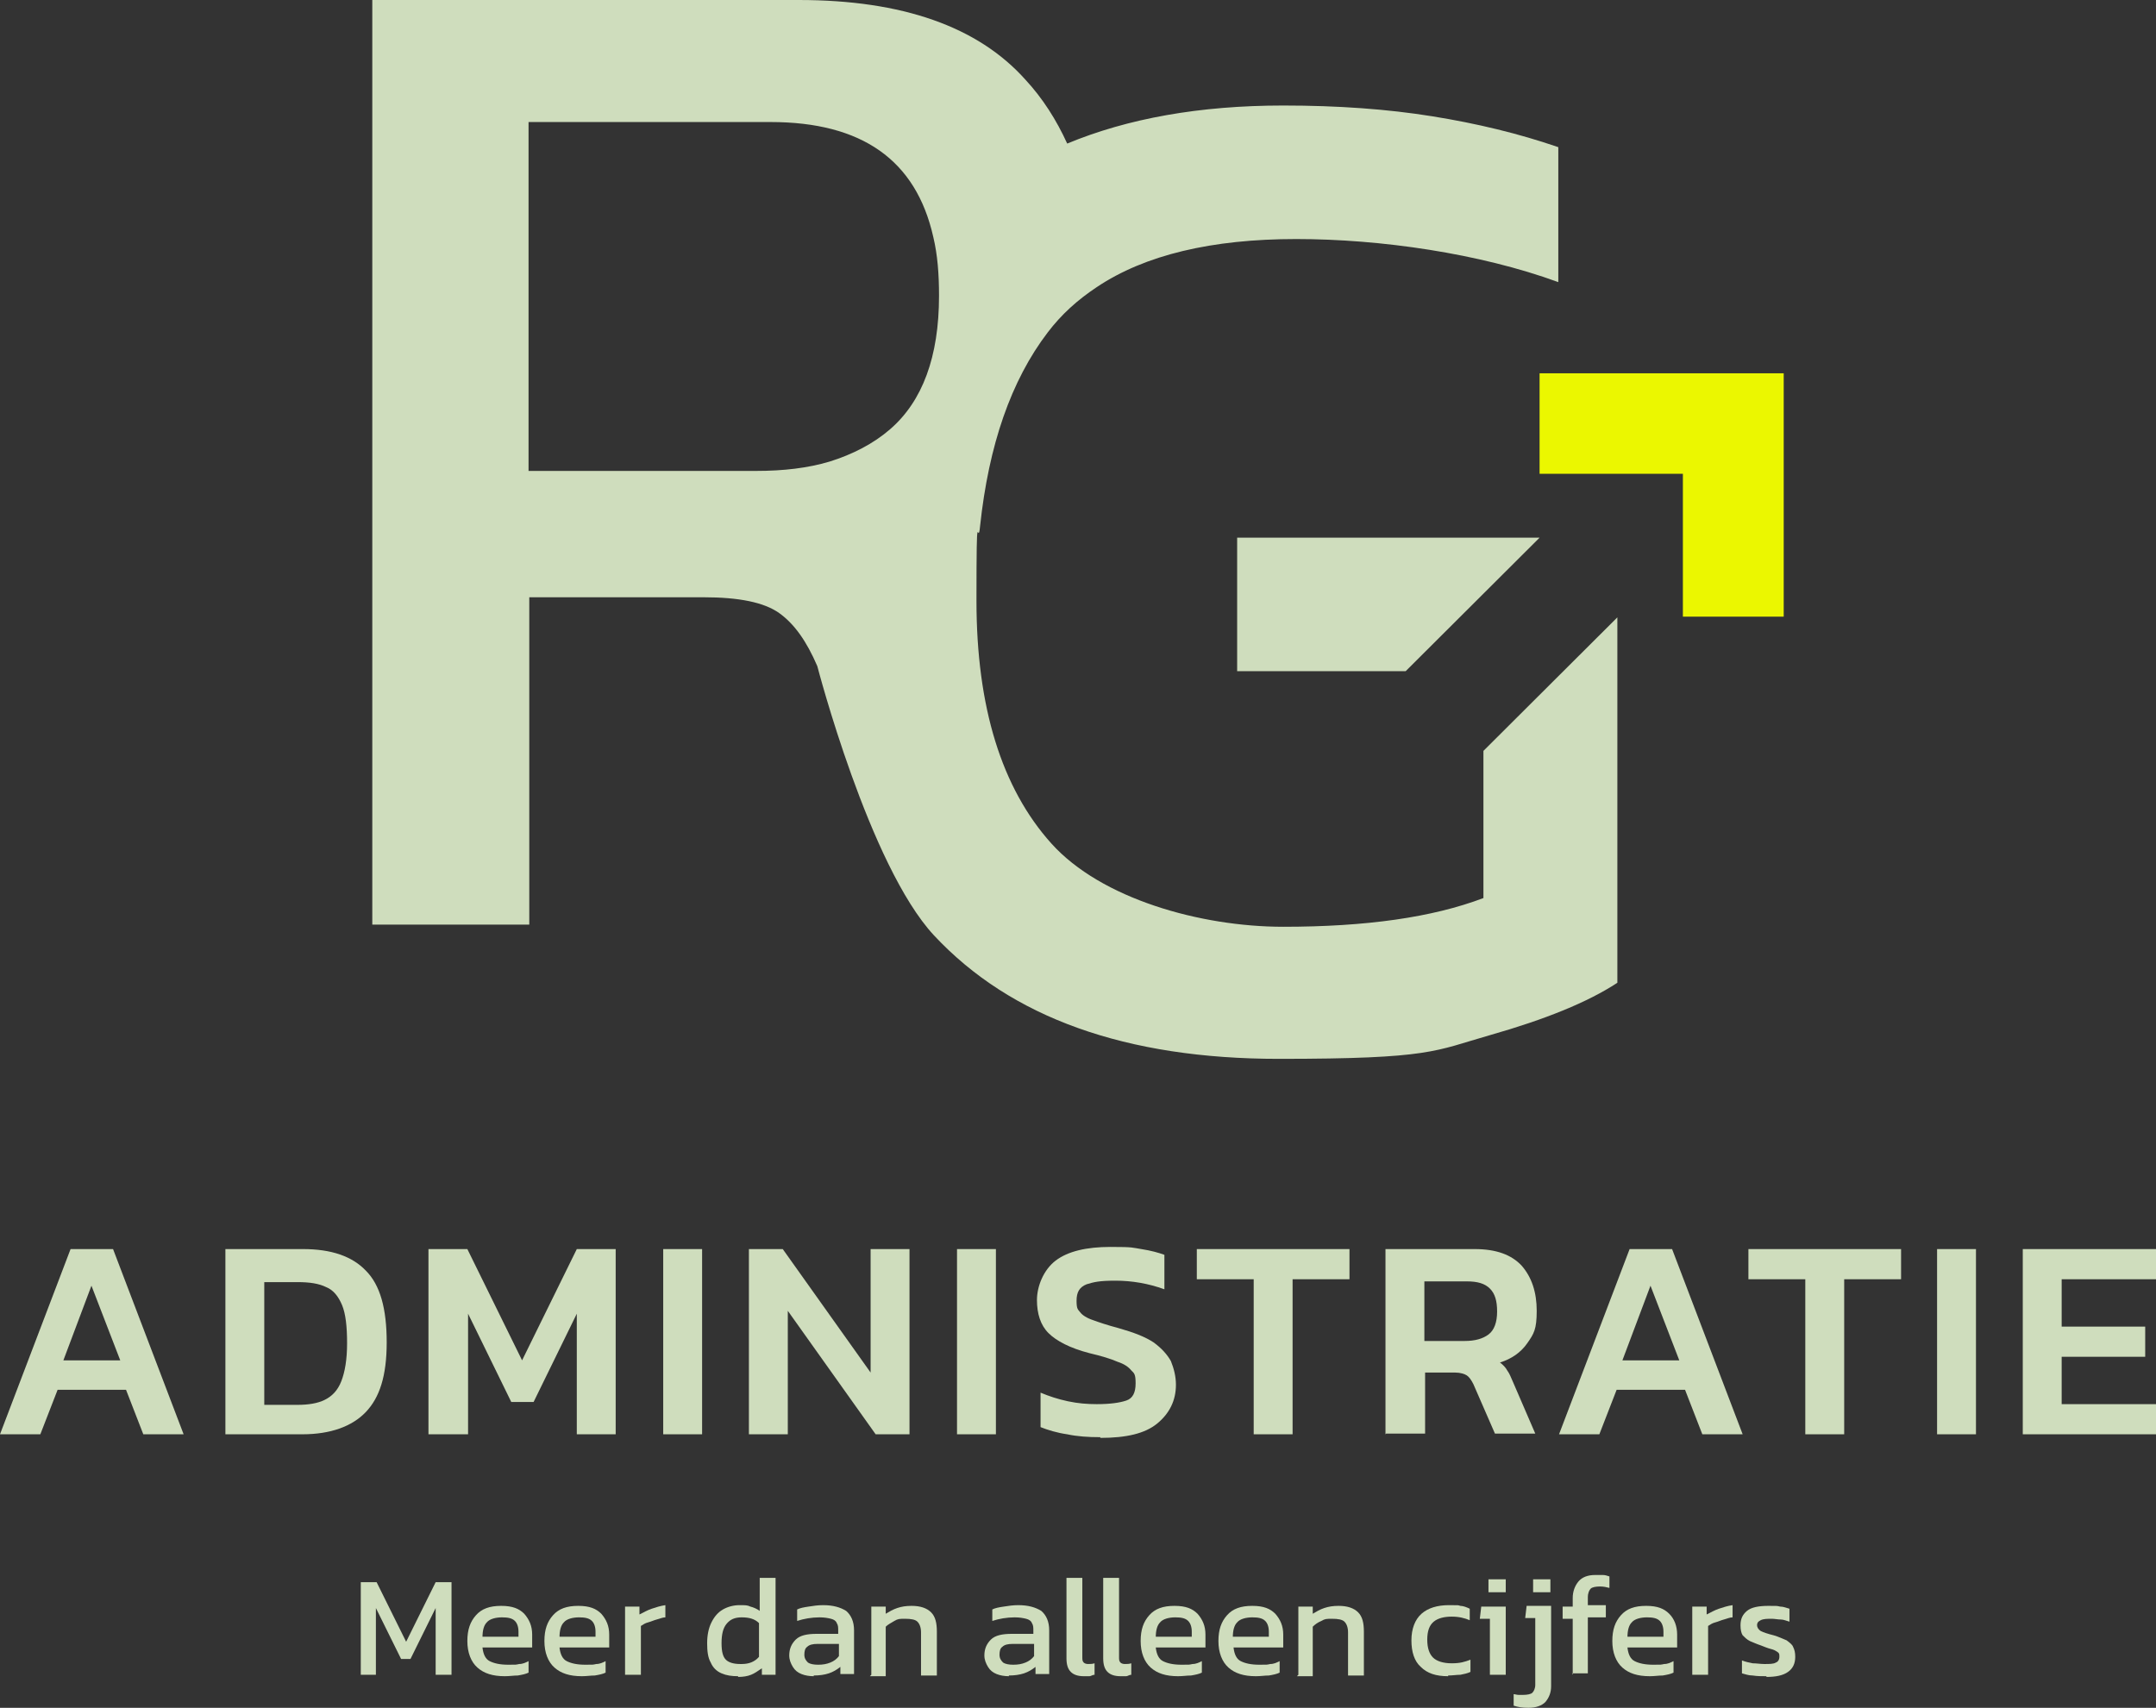
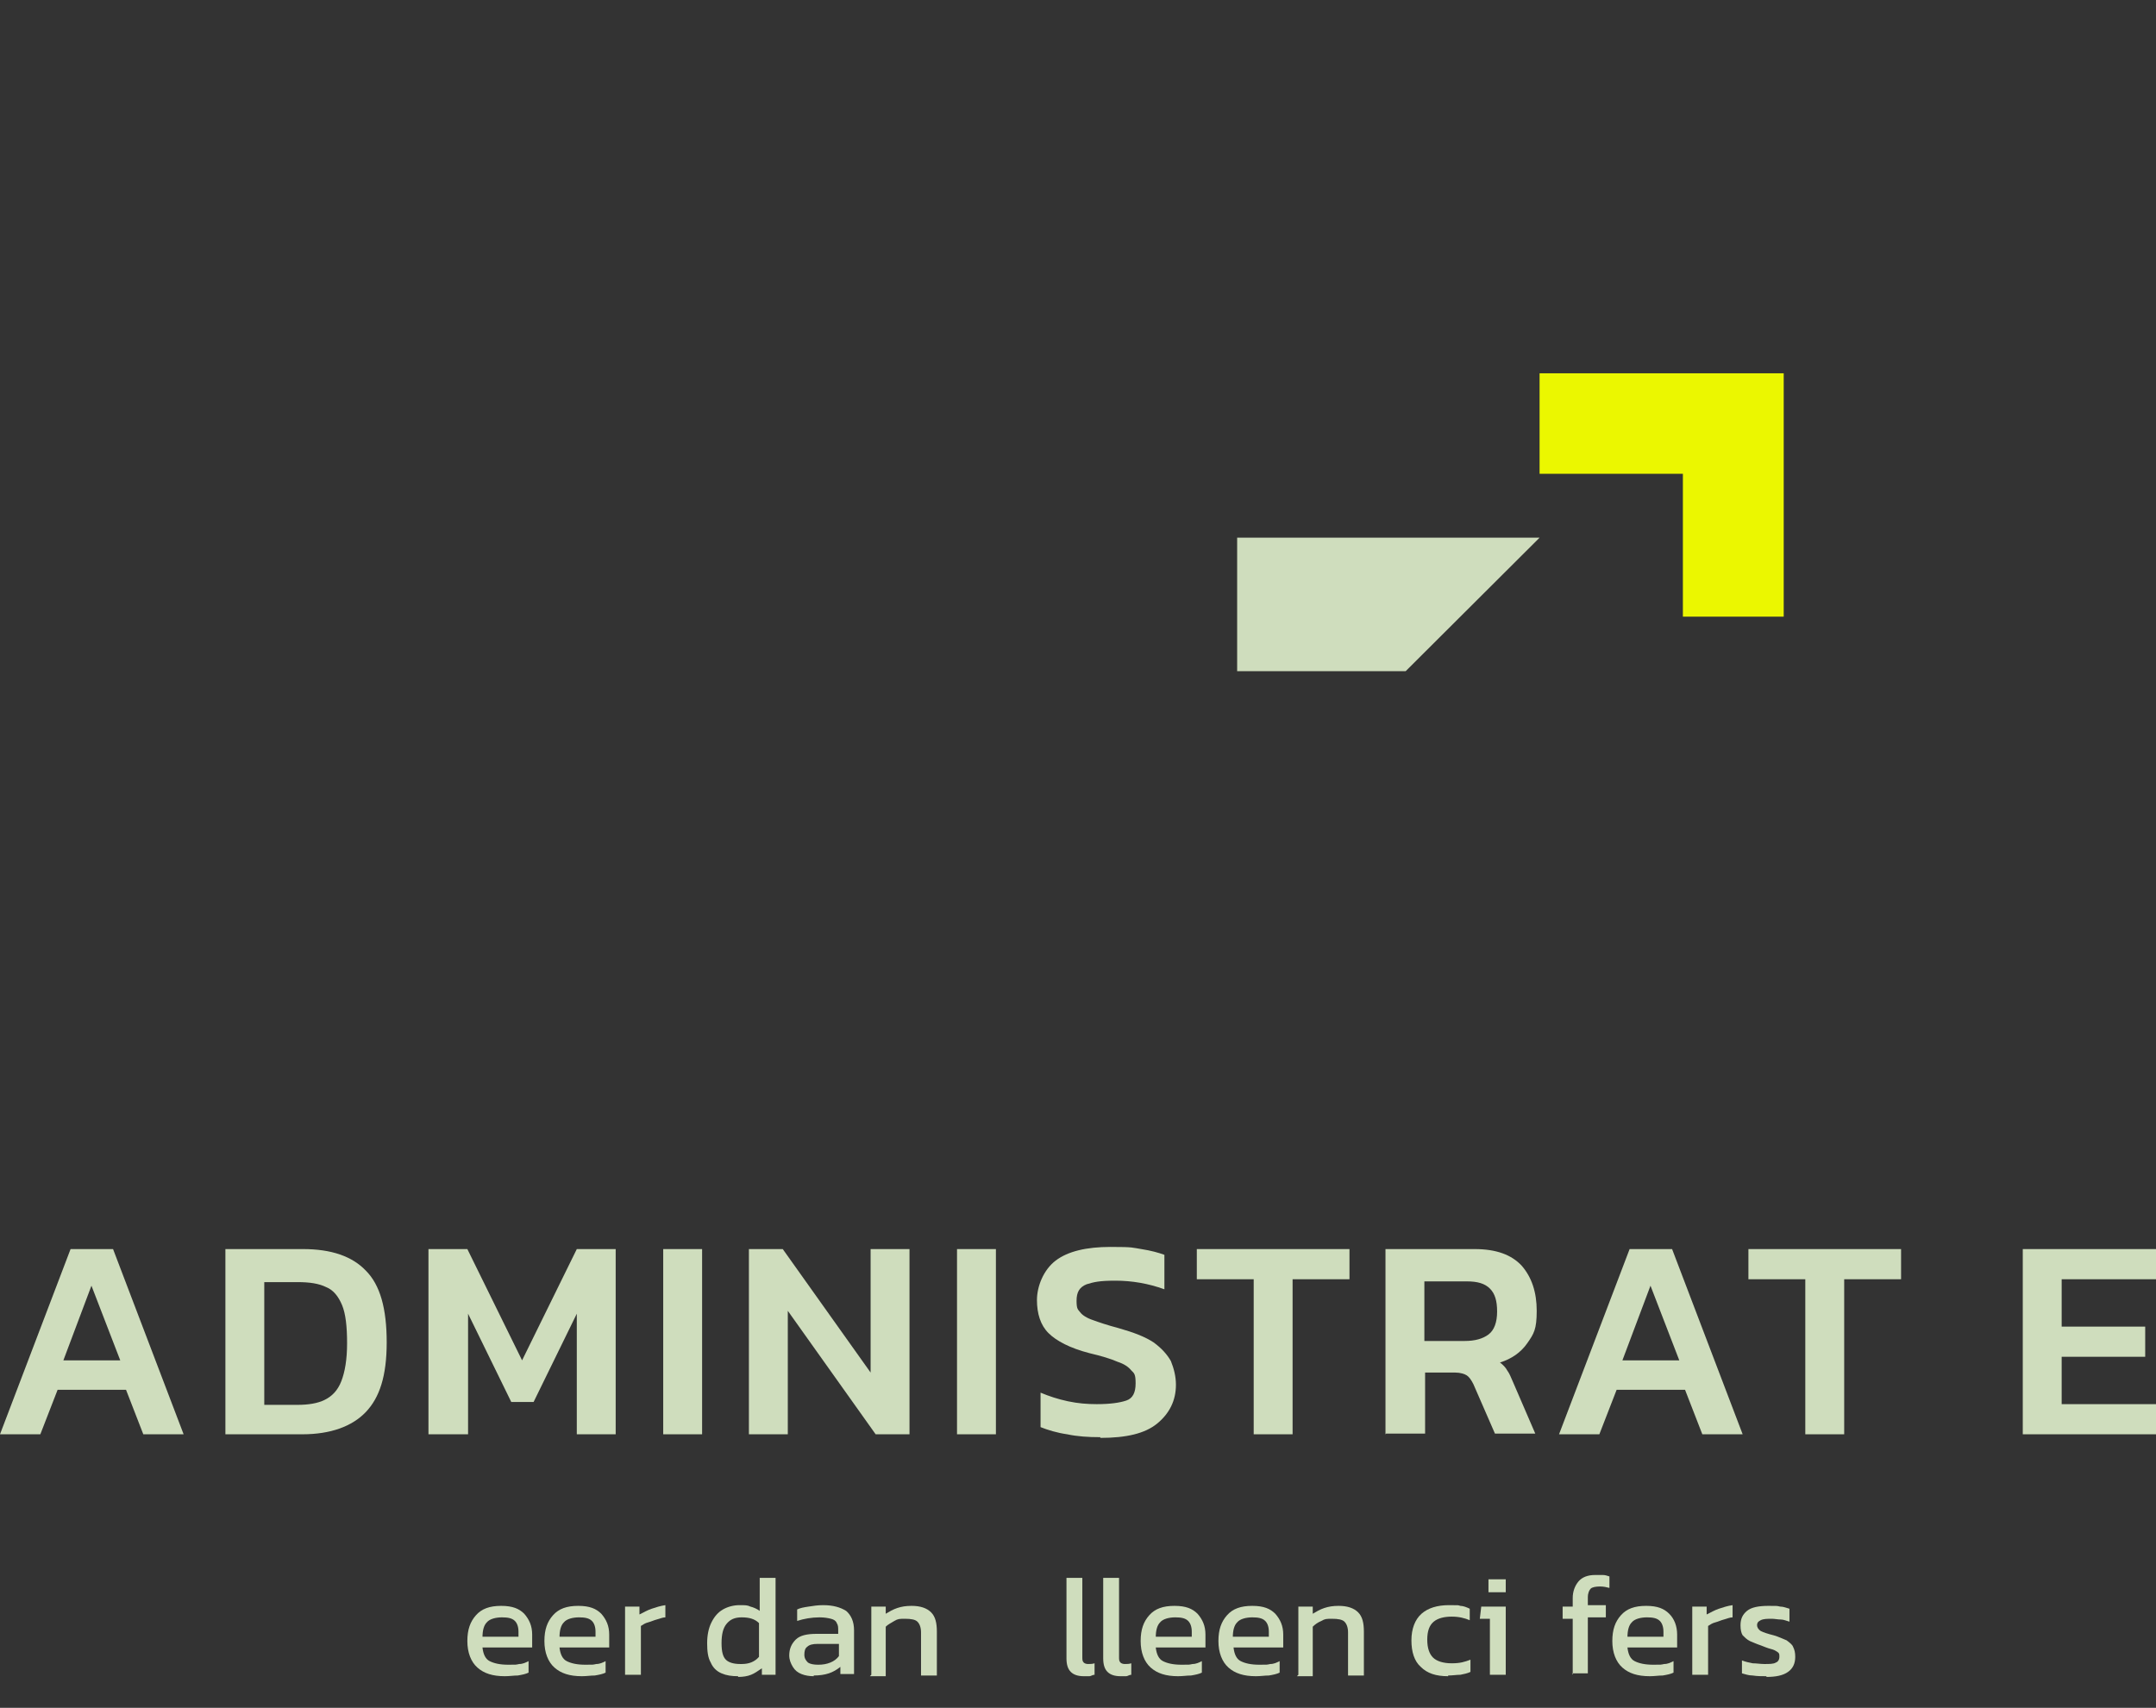
<svg xmlns="http://www.w3.org/2000/svg" width="130" height="103" viewBox="0 0 130 103" fill="none">
  <rect x="0" y="0" width="130" height="103" fill="#333333" stroke="none" />
  <g clip-path="url(#clip0_28_105)">
    <path d="M0 86.504L4.255 75.334H6.817L11.072 86.504H8.641L7.599 83.82H3.474L2.432 86.504H0ZM3.821 82.045H7.251L5.514 77.542L3.821 82.045Z" fill="#CFDDBD" />
    <path d="M13.591 86.504V75.334H18.28C19.973 75.334 21.233 75.767 22.058 76.633C22.926 77.499 23.317 78.928 23.317 80.963C23.317 82.998 22.883 84.296 22.058 85.162C21.233 86.028 19.93 86.504 18.236 86.504H13.547H13.591ZM15.935 84.729H17.933C18.584 84.729 19.148 84.643 19.582 84.426C20.017 84.21 20.364 83.863 20.581 83.301C20.798 82.738 20.928 82.002 20.928 81.006C20.928 80.01 20.842 79.231 20.625 78.711C20.407 78.192 20.104 77.802 19.669 77.629C19.235 77.412 18.671 77.326 17.933 77.326H15.935V84.729Z" fill="#CFDDBD" />
    <path d="M25.835 86.504V75.334H28.18L31.48 82.045L34.779 75.334H37.124V86.504H34.779V79.231L32.174 84.556H30.828L28.223 79.231V86.504H25.835Z" fill="#CFDDBD" />
    <path d="M39.99 86.504V75.334H42.335V86.504H39.99Z" fill="#CFDDBD" />
    <path d="M45.157 86.504V75.334H47.198L52.495 82.781V75.334H54.84V86.504H52.799L47.502 79.058V86.504H45.157Z" fill="#CFDDBD" />
    <path d="M57.705 86.504V75.334H60.05V86.504H57.705Z" fill="#CFDDBD" />
    <path d="M66.346 86.678C65.608 86.678 64.957 86.634 64.349 86.504C63.741 86.418 63.176 86.245 62.742 86.072V83.993C63.263 84.21 63.784 84.383 64.392 84.513C65 84.643 65.565 84.686 66.129 84.686C66.954 84.686 67.519 84.6 67.909 84.47C68.3 84.34 68.474 83.993 68.474 83.43C68.474 82.868 68.387 82.824 68.213 82.651C68.04 82.435 67.779 82.261 67.388 82.132C66.997 81.958 66.433 81.785 65.695 81.612C64.522 81.309 63.697 80.876 63.22 80.4C62.742 79.924 62.525 79.231 62.525 78.408C62.525 77.586 62.916 76.59 63.654 76.027C64.392 75.464 65.521 75.204 66.954 75.204C68.387 75.204 68.257 75.248 68.821 75.334C69.385 75.421 69.863 75.551 70.21 75.681V77.759C69.255 77.412 68.257 77.239 67.258 77.239C66.259 77.239 65.955 77.326 65.521 77.456C65.087 77.629 64.913 77.932 64.913 78.451C64.913 78.971 65 78.971 65.13 79.144C65.261 79.317 65.521 79.491 65.912 79.621C66.259 79.75 66.78 79.924 67.432 80.097C68.344 80.356 69.038 80.616 69.559 80.963C70.037 81.309 70.384 81.699 70.601 82.088C70.775 82.521 70.905 82.998 70.905 83.517C70.905 84.47 70.514 85.249 69.776 85.855C69.038 86.461 67.909 86.721 66.346 86.721V86.678Z" fill="#CFDDBD" />
    <path d="M75.594 86.504V77.153H72.164V75.334H81.369V77.153H77.939V86.504H75.594Z" fill="#CFDDBD" />
    <path d="M83.54 86.504V75.334H88.925C90.227 75.334 91.139 75.681 91.747 76.33C92.355 77.023 92.659 77.932 92.659 79.058C92.659 80.183 92.485 80.443 92.094 81.006C91.704 81.569 91.139 81.958 90.444 82.175C90.618 82.305 90.792 82.478 90.879 82.651C91.009 82.824 91.096 83.041 91.226 83.344L92.572 86.461H90.14L88.838 83.474C88.707 83.214 88.577 83.041 88.447 82.954C88.317 82.868 88.056 82.781 87.752 82.781H85.929V86.461H83.584L83.54 86.504ZM85.885 80.876H88.317C88.925 80.876 89.402 80.746 89.75 80.486C90.097 80.227 90.271 79.75 90.271 79.101C90.271 78.451 90.14 78.019 89.837 77.716C89.532 77.412 89.098 77.282 88.447 77.282H85.885V80.876Z" fill="#CFDDBD" />
    <path d="M94.005 86.504L98.26 75.334H100.822L105.077 86.504H102.645L101.603 83.82H97.478L96.436 86.504H94.005ZM97.826 82.045H101.256L99.519 77.542L97.826 82.045Z" fill="#CFDDBD" />
    <path d="M108.854 86.504V77.153H105.424V75.334H114.629V77.153H111.199V86.504H108.854Z" fill="#CFDDBD" />
-     <path d="M116.8 86.504V75.334H119.145V86.504H116.8Z" fill="#CFDDBD" />
+     <path d="M116.8 86.504V75.334V86.504H116.8Z" fill="#CFDDBD" />
    <path d="M121.967 86.504V75.334H130V77.153H124.312V80.01H129.349V81.829H124.312V84.686H130V86.504H121.967Z" fill="#CFDDBD" />
-     <path d="M21.754 101.008V95.423H22.709L24.489 99.017L26.269 95.423H27.225V101.008H26.269V96.982L24.75 100.056H24.185L22.665 96.982V101.008H21.71H21.754Z" fill="#CFDDBD" />
    <path d="M30.438 101.095C29.7 101.095 29.179 100.922 28.788 100.575C28.397 100.229 28.18 99.666 28.18 98.974C28.18 98.281 28.354 97.805 28.701 97.415C29.048 97.025 29.526 96.852 30.221 96.852C30.915 96.852 31.306 97.025 31.61 97.328C31.914 97.675 32.088 98.064 32.088 98.584V99.363H29.092C29.135 99.753 29.265 100.056 29.526 100.186C29.787 100.316 30.134 100.402 30.655 100.402C31.176 100.402 31.089 100.402 31.306 100.359C31.523 100.359 31.697 100.272 31.871 100.186V100.879C31.697 100.965 31.48 101.008 31.219 101.052C30.959 101.052 30.742 101.095 30.438 101.095ZM29.092 98.714H31.263V98.411C31.263 98.108 31.176 97.891 31.046 97.761C30.872 97.588 30.611 97.545 30.264 97.545C29.917 97.545 29.526 97.631 29.352 97.848C29.179 98.021 29.092 98.324 29.092 98.757V98.714Z" fill="#CFDDBD" />
    <path d="M35.084 101.095C34.345 101.095 33.824 100.922 33.434 100.575C33.043 100.229 32.826 99.666 32.826 98.974C32.826 98.281 32.999 97.805 33.347 97.415C33.694 97.025 34.172 96.852 34.866 96.852C35.561 96.852 35.952 97.025 36.256 97.328C36.56 97.675 36.733 98.064 36.733 98.584V99.363H33.737C33.781 99.753 33.911 100.056 34.172 100.186C34.432 100.316 34.78 100.402 35.301 100.402C35.822 100.402 35.735 100.402 35.952 100.359C36.169 100.359 36.343 100.272 36.516 100.186V100.879C36.343 100.965 36.126 101.008 35.865 101.052C35.605 101.052 35.388 101.095 35.084 101.095ZM33.737 98.714H35.908V98.411C35.908 98.108 35.822 97.891 35.691 97.761C35.518 97.588 35.257 97.545 34.91 97.545C34.562 97.545 34.172 97.631 33.998 97.848C33.824 98.021 33.737 98.324 33.737 98.757V98.714Z" fill="#CFDDBD" />
    <path d="M37.689 101.008V96.895H38.557V97.371C38.818 97.242 39.035 97.112 39.295 97.025C39.556 96.939 39.816 96.852 40.12 96.809V97.545C39.947 97.545 39.773 97.631 39.599 97.674C39.425 97.718 39.252 97.804 39.078 97.848C38.904 97.891 38.774 97.978 38.644 98.064V101.008H37.689Z" fill="#CFDDBD" />
    <path d="M44.506 101.095C44.115 101.095 43.811 101.052 43.507 100.922C43.203 100.792 42.986 100.575 42.856 100.272C42.682 99.969 42.639 99.579 42.639 99.103C42.639 98.627 42.725 98.194 42.899 97.848C43.073 97.501 43.29 97.242 43.594 97.068C43.898 96.895 44.245 96.809 44.593 96.809C44.94 96.809 45.07 96.809 45.244 96.895C45.418 96.938 45.635 97.025 45.808 97.155V95.163H46.764V101.008H45.939V100.619C45.678 100.792 45.504 100.922 45.287 101.008C45.07 101.095 44.81 101.138 44.506 101.138V101.095ZM44.723 100.359C45.157 100.359 45.504 100.229 45.765 99.926V97.891C45.504 97.631 45.157 97.545 44.723 97.545C44.289 97.545 44.028 97.674 43.811 97.934C43.594 98.194 43.507 98.584 43.507 99.103C43.507 99.623 43.594 99.926 43.768 100.099C43.941 100.272 44.245 100.359 44.636 100.359H44.723Z" fill="#CFDDBD" />
    <path d="M49.065 101.095C48.804 101.095 48.544 101.052 48.327 100.965C48.11 100.878 47.936 100.748 47.806 100.532C47.675 100.316 47.589 100.099 47.589 99.839C47.589 99.45 47.719 99.147 47.979 98.887C48.24 98.627 48.674 98.54 49.239 98.54H50.541V98.367C50.541 98.151 50.541 98.021 50.454 97.891C50.411 97.761 50.281 97.674 50.107 97.631C49.933 97.588 49.716 97.545 49.412 97.545C48.935 97.545 48.457 97.631 48.066 97.761V97.068C48.24 96.982 48.457 96.939 48.761 96.895C49.022 96.852 49.325 96.809 49.629 96.809C50.237 96.809 50.672 96.939 51.019 97.155C51.323 97.415 51.496 97.804 51.496 98.324V100.965H50.672V100.532C50.454 100.705 50.237 100.835 49.977 100.922C49.716 101.008 49.412 101.052 49.065 101.052V101.095ZM49.325 100.402C49.629 100.402 49.846 100.359 50.064 100.272C50.281 100.186 50.454 100.056 50.585 99.883V99.147H49.282C49.022 99.147 48.804 99.19 48.674 99.32C48.544 99.406 48.5 99.579 48.5 99.796C48.5 100.012 48.587 100.142 48.718 100.272C48.848 100.359 49.065 100.402 49.325 100.402Z" fill="#CFDDBD" />
    <path d="M52.538 101.008V96.895H53.407V97.328C53.624 97.198 53.841 97.069 54.102 96.982C54.362 96.895 54.623 96.852 54.97 96.852C55.491 96.852 55.882 96.982 56.142 97.242C56.403 97.501 56.49 97.891 56.49 98.411V101.052H55.535V98.454C55.535 98.151 55.448 97.934 55.317 97.805C55.187 97.675 54.927 97.631 54.579 97.631C54.232 97.631 54.145 97.631 53.928 97.761C53.711 97.891 53.537 97.978 53.407 98.108V101.095H52.452L52.538 101.008Z" fill="#CFDDBD" />
-     <path d="M60.832 101.095C60.571 101.095 60.311 101.052 60.094 100.965C59.877 100.878 59.703 100.748 59.573 100.532C59.442 100.316 59.355 100.099 59.355 99.839C59.355 99.45 59.486 99.147 59.746 98.887C60.007 98.627 60.441 98.54 61.005 98.54H62.308V98.367C62.308 98.151 62.308 98.021 62.221 97.891C62.178 97.761 62.047 97.674 61.874 97.631C61.7 97.588 61.483 97.545 61.179 97.545C60.702 97.545 60.224 97.631 59.833 97.761V97.068C60.007 96.982 60.224 96.939 60.528 96.895C60.788 96.852 61.092 96.809 61.396 96.809C62.004 96.809 62.438 96.939 62.786 97.155C63.09 97.415 63.263 97.804 63.263 98.324V100.965H62.438V100.532C62.221 100.705 62.004 100.835 61.744 100.922C61.483 101.008 61.179 101.052 60.832 101.052V101.095ZM61.092 100.402C61.396 100.402 61.613 100.359 61.83 100.272C62.047 100.186 62.221 100.056 62.352 99.883V99.147H61.049C60.788 99.147 60.571 99.19 60.441 99.32C60.311 99.406 60.267 99.579 60.267 99.796C60.267 100.012 60.354 100.142 60.484 100.272C60.615 100.359 60.832 100.402 61.092 100.402Z" fill="#CFDDBD" />
    <path d="M65.347 101.095C65 101.095 64.74 101.008 64.566 100.835C64.392 100.662 64.305 100.402 64.305 100.012V95.163H65.261V99.926C65.261 100.099 65.261 100.186 65.347 100.272C65.391 100.315 65.478 100.359 65.608 100.359C65.738 100.359 65.868 100.359 65.999 100.315V101.008C65.868 101.008 65.782 101.095 65.695 101.095H65.347Z" fill="#CFDDBD" />
    <path d="M67.562 101.095C67.215 101.095 66.954 101.008 66.78 100.835C66.607 100.662 66.52 100.402 66.52 100.012V95.163H67.475V99.926C67.475 100.099 67.475 100.186 67.562 100.272C67.605 100.315 67.692 100.359 67.822 100.359C67.953 100.359 68.083 100.359 68.213 100.315V101.008C68.083 101.008 67.996 101.095 67.909 101.095H67.562Z" fill="#CFDDBD" />
    <path d="M71.035 101.095C70.297 101.095 69.776 100.922 69.385 100.575C68.995 100.229 68.778 99.666 68.778 98.974C68.778 98.281 68.951 97.805 69.299 97.415C69.646 97.025 70.124 96.852 70.818 96.852C71.513 96.852 71.904 97.025 72.208 97.328C72.512 97.675 72.685 98.064 72.685 98.584V99.363H69.689C69.733 99.753 69.863 100.056 70.124 100.186C70.384 100.316 70.731 100.402 71.252 100.402C71.774 100.402 71.687 100.402 71.904 100.359C72.121 100.359 72.295 100.272 72.468 100.186V100.879C72.295 100.965 72.078 101.008 71.817 101.052C71.556 101.052 71.339 101.095 71.035 101.095ZM69.689 98.714H71.86V98.411C71.86 98.108 71.774 97.891 71.643 97.761C71.47 97.588 71.209 97.545 70.862 97.545C70.514 97.545 70.124 97.631 69.95 97.848C69.776 98.021 69.689 98.324 69.689 98.757V98.714Z" fill="#CFDDBD" />
    <path d="M75.725 101.095C74.987 101.095 74.466 100.922 74.075 100.575C73.684 100.229 73.467 99.666 73.467 98.974C73.467 98.281 73.641 97.805 73.988 97.415C74.335 97.025 74.813 96.852 75.508 96.852C76.203 96.852 76.593 97.025 76.897 97.328C77.201 97.675 77.375 98.064 77.375 98.584V99.363H74.379C74.422 99.753 74.552 100.056 74.813 100.186C75.074 100.316 75.421 100.402 75.942 100.402C76.463 100.402 76.376 100.402 76.593 100.359C76.81 100.359 76.984 100.272 77.158 100.186V100.879C76.984 100.965 76.767 101.008 76.507 101.052C76.246 101.052 76.029 101.095 75.725 101.095ZM74.335 98.714H76.507V98.411C76.507 98.108 76.42 97.891 76.289 97.761C76.116 97.588 75.855 97.545 75.508 97.545C75.16 97.545 74.77 97.631 74.596 97.848C74.422 98.021 74.335 98.324 74.335 98.757V98.714Z" fill="#CFDDBD" />
    <path d="M78.287 101.008V96.895H79.155V97.328C79.372 97.198 79.589 97.069 79.85 96.982C80.11 96.895 80.371 96.852 80.718 96.852C81.239 96.852 81.63 96.982 81.891 97.242C82.151 97.501 82.238 97.891 82.238 98.411V101.052H81.283V98.454C81.283 98.151 81.196 97.934 81.066 97.805C80.935 97.675 80.675 97.631 80.328 97.631C79.98 97.631 79.893 97.631 79.676 97.761C79.459 97.848 79.285 97.978 79.155 98.108V101.095H78.2L78.287 101.008Z" fill="#CFDDBD" />
    <path d="M87.318 101.095C86.58 101.095 86.059 100.922 85.668 100.532C85.277 100.186 85.104 99.623 85.104 98.93C85.104 98.237 85.321 97.674 85.712 97.328C86.102 96.982 86.667 96.809 87.362 96.809C88.056 96.809 87.883 96.809 88.056 96.852C88.23 96.852 88.447 96.939 88.621 97.025V97.718C88.317 97.588 87.969 97.501 87.535 97.501C87.101 97.501 86.71 97.588 86.45 97.804C86.189 98.021 86.059 98.367 86.059 98.887C86.059 99.406 86.189 99.753 86.406 99.969C86.624 100.186 87.014 100.316 87.535 100.316C88.056 100.316 88.317 100.229 88.664 100.099V100.835C88.49 100.922 88.273 100.965 88.056 101.008C87.839 101.008 87.579 101.052 87.318 101.052V101.095Z" fill="#CFDDBD" />
    <path d="M89.836 101.008V97.631H89.228L89.315 96.895H90.792V101.008H89.836ZM89.75 96.029V95.25H90.792V96.029H89.75Z" fill="#CFDDBD" />
-     <path d="M92.138 103C91.79 103 91.53 102.957 91.269 102.87V102.177C91.356 102.177 91.443 102.221 91.573 102.221H91.834C92.094 102.221 92.311 102.177 92.398 102.091C92.485 102.004 92.572 101.831 92.572 101.614V97.588H91.964L92.051 96.852H93.527V101.701C93.527 102.091 93.397 102.394 93.18 102.654C92.963 102.87 92.615 103 92.181 103H92.138ZM92.442 96.029V95.25H93.484V96.029H92.442Z" fill="#CFDDBD" />
    <path d="M94.83 101.008V97.631H94.222V96.895H94.83V96.376C94.83 95.986 94.96 95.64 95.177 95.38C95.394 95.12 95.742 94.99 96.176 94.99H96.653C96.784 94.99 96.914 95.034 97.044 95.077V95.77C96.871 95.726 96.697 95.683 96.48 95.683C96.219 95.683 96.002 95.726 95.915 95.813C95.829 95.899 95.742 96.073 95.742 96.332V96.809H96.827V97.545H95.742V100.922H94.786L94.83 101.008Z" fill="#CFDDBD" />
    <path d="M99.476 101.095C98.737 101.095 98.216 100.922 97.826 100.575C97.435 100.229 97.218 99.666 97.218 98.974C97.218 98.281 97.391 97.805 97.739 97.415C98.086 97.025 98.564 96.852 99.258 96.852C99.953 96.852 100.344 97.025 100.648 97.328C100.952 97.631 101.126 98.064 101.126 98.584V99.363H98.13C98.173 99.753 98.303 100.056 98.564 100.186C98.824 100.316 99.172 100.402 99.693 100.402C100.214 100.402 100.127 100.402 100.344 100.359C100.561 100.359 100.735 100.272 100.908 100.186V100.879C100.735 100.965 100.518 101.008 100.257 101.052C99.997 101.052 99.78 101.095 99.476 101.095ZM98.13 98.714H100.301V98.411C100.301 98.108 100.214 97.891 100.084 97.761C99.91 97.588 99.649 97.545 99.302 97.545C98.955 97.545 98.564 97.631 98.39 97.848C98.216 98.021 98.13 98.324 98.13 98.757V98.714Z" fill="#CFDDBD" />
    <path d="M102.038 101.008V96.895H102.906V97.371C103.167 97.242 103.384 97.112 103.644 97.025C103.905 96.939 104.165 96.852 104.469 96.809V97.545C104.295 97.545 104.122 97.631 103.948 97.674C103.774 97.718 103.601 97.804 103.427 97.848C103.253 97.891 103.123 97.978 102.993 98.064V101.008H102.038Z" fill="#CFDDBD" />
    <path d="M106.51 101.095C106.206 101.095 105.945 101.095 105.685 101.052C105.424 101.052 105.207 100.965 105.034 100.922V100.143C105.251 100.229 105.468 100.272 105.685 100.316C105.902 100.316 106.163 100.359 106.38 100.359C106.684 100.359 106.944 100.359 107.074 100.272C107.205 100.229 107.291 100.099 107.291 99.926C107.291 99.753 107.291 99.71 107.161 99.623C107.031 99.536 106.944 99.493 106.77 99.45C106.597 99.406 106.38 99.32 106.163 99.233C105.902 99.147 105.728 99.06 105.511 98.974C105.338 98.887 105.207 98.757 105.077 98.627C104.99 98.497 104.947 98.281 104.947 98.021C104.947 97.631 105.077 97.372 105.338 97.155C105.598 96.939 106.032 96.852 106.64 96.852C107.248 96.852 107.118 96.852 107.335 96.895C107.552 96.895 107.726 96.982 107.899 97.025V97.805C107.726 97.761 107.552 97.675 107.378 97.675C107.205 97.675 106.988 97.631 106.857 97.631C106.553 97.631 106.336 97.631 106.163 97.718C105.989 97.805 105.945 97.891 105.945 98.021C105.945 98.151 106.032 98.281 106.163 98.367C106.336 98.454 106.597 98.541 106.944 98.627C107.248 98.714 107.509 98.844 107.726 98.93C107.899 99.06 108.073 99.19 108.116 99.32C108.203 99.493 108.247 99.666 108.247 99.926C108.247 100.316 108.116 100.619 107.813 100.835C107.509 101.052 107.074 101.138 106.51 101.138V101.095Z" fill="#CFDDBD" />
-     <path d="M89.446 45.287V54.163C86.363 55.332 82.368 55.895 77.375 55.895C72.381 55.895 66.389 54.206 63.394 50.872C60.398 47.538 58.878 42.646 58.878 36.238C58.878 29.831 58.965 33.164 59.095 31.736C59.616 26.843 60.962 22.947 63.176 20.046C64.001 18.963 64.957 18.098 66.129 17.318C69.038 15.37 73.076 14.417 78.156 14.417C83.237 14.417 89.228 15.283 93.961 17.015V8.876C91.573 8.053 89.055 7.447 86.363 7.014C83.671 6.581 80.675 6.364 77.375 6.364C72.338 6.364 67.996 7.144 64.349 8.659C63.697 7.23 62.872 5.931 61.83 4.806C58.965 1.602 54.406 0 48.153 0H22.448V55.765H31.914V36.022H42.422C44.549 36.022 46.069 36.325 46.981 36.974C47.892 37.624 48.631 38.663 49.282 40.178C49.282 40.178 52.408 52.214 56.316 56.414C60.962 61.393 67.909 63.861 77.114 63.861C86.319 63.861 86.493 63.385 89.836 62.432C93.18 61.48 95.742 60.441 97.522 59.272V37.234L89.446 45.287ZM53.667 25.891C52.669 26.757 51.41 27.406 50.02 27.839C48.717 28.229 47.241 28.402 45.591 28.402H31.87V7.36H46.46C51.974 7.36 55.23 9.655 56.273 14.287C56.533 15.37 56.62 16.539 56.62 17.838C56.62 21.518 55.621 24.202 53.667 25.891Z" fill="#CFDDBD" />
    <path d="M101.473 22.514H92.832V28.575H101.473V37.191H107.552V28.575V22.514H101.473Z" fill="#EBF700" />
    <path d="M78.547 32.428H74.596V40.481H78.547H84.756L92.832 32.428H78.547Z" fill="#CFDDBD" />
  </g>
  <defs>
    <clipPath id="clip0_28_105">
      <rect width="130" height="103" fill="white" />
    </clipPath>
  </defs>
</svg>